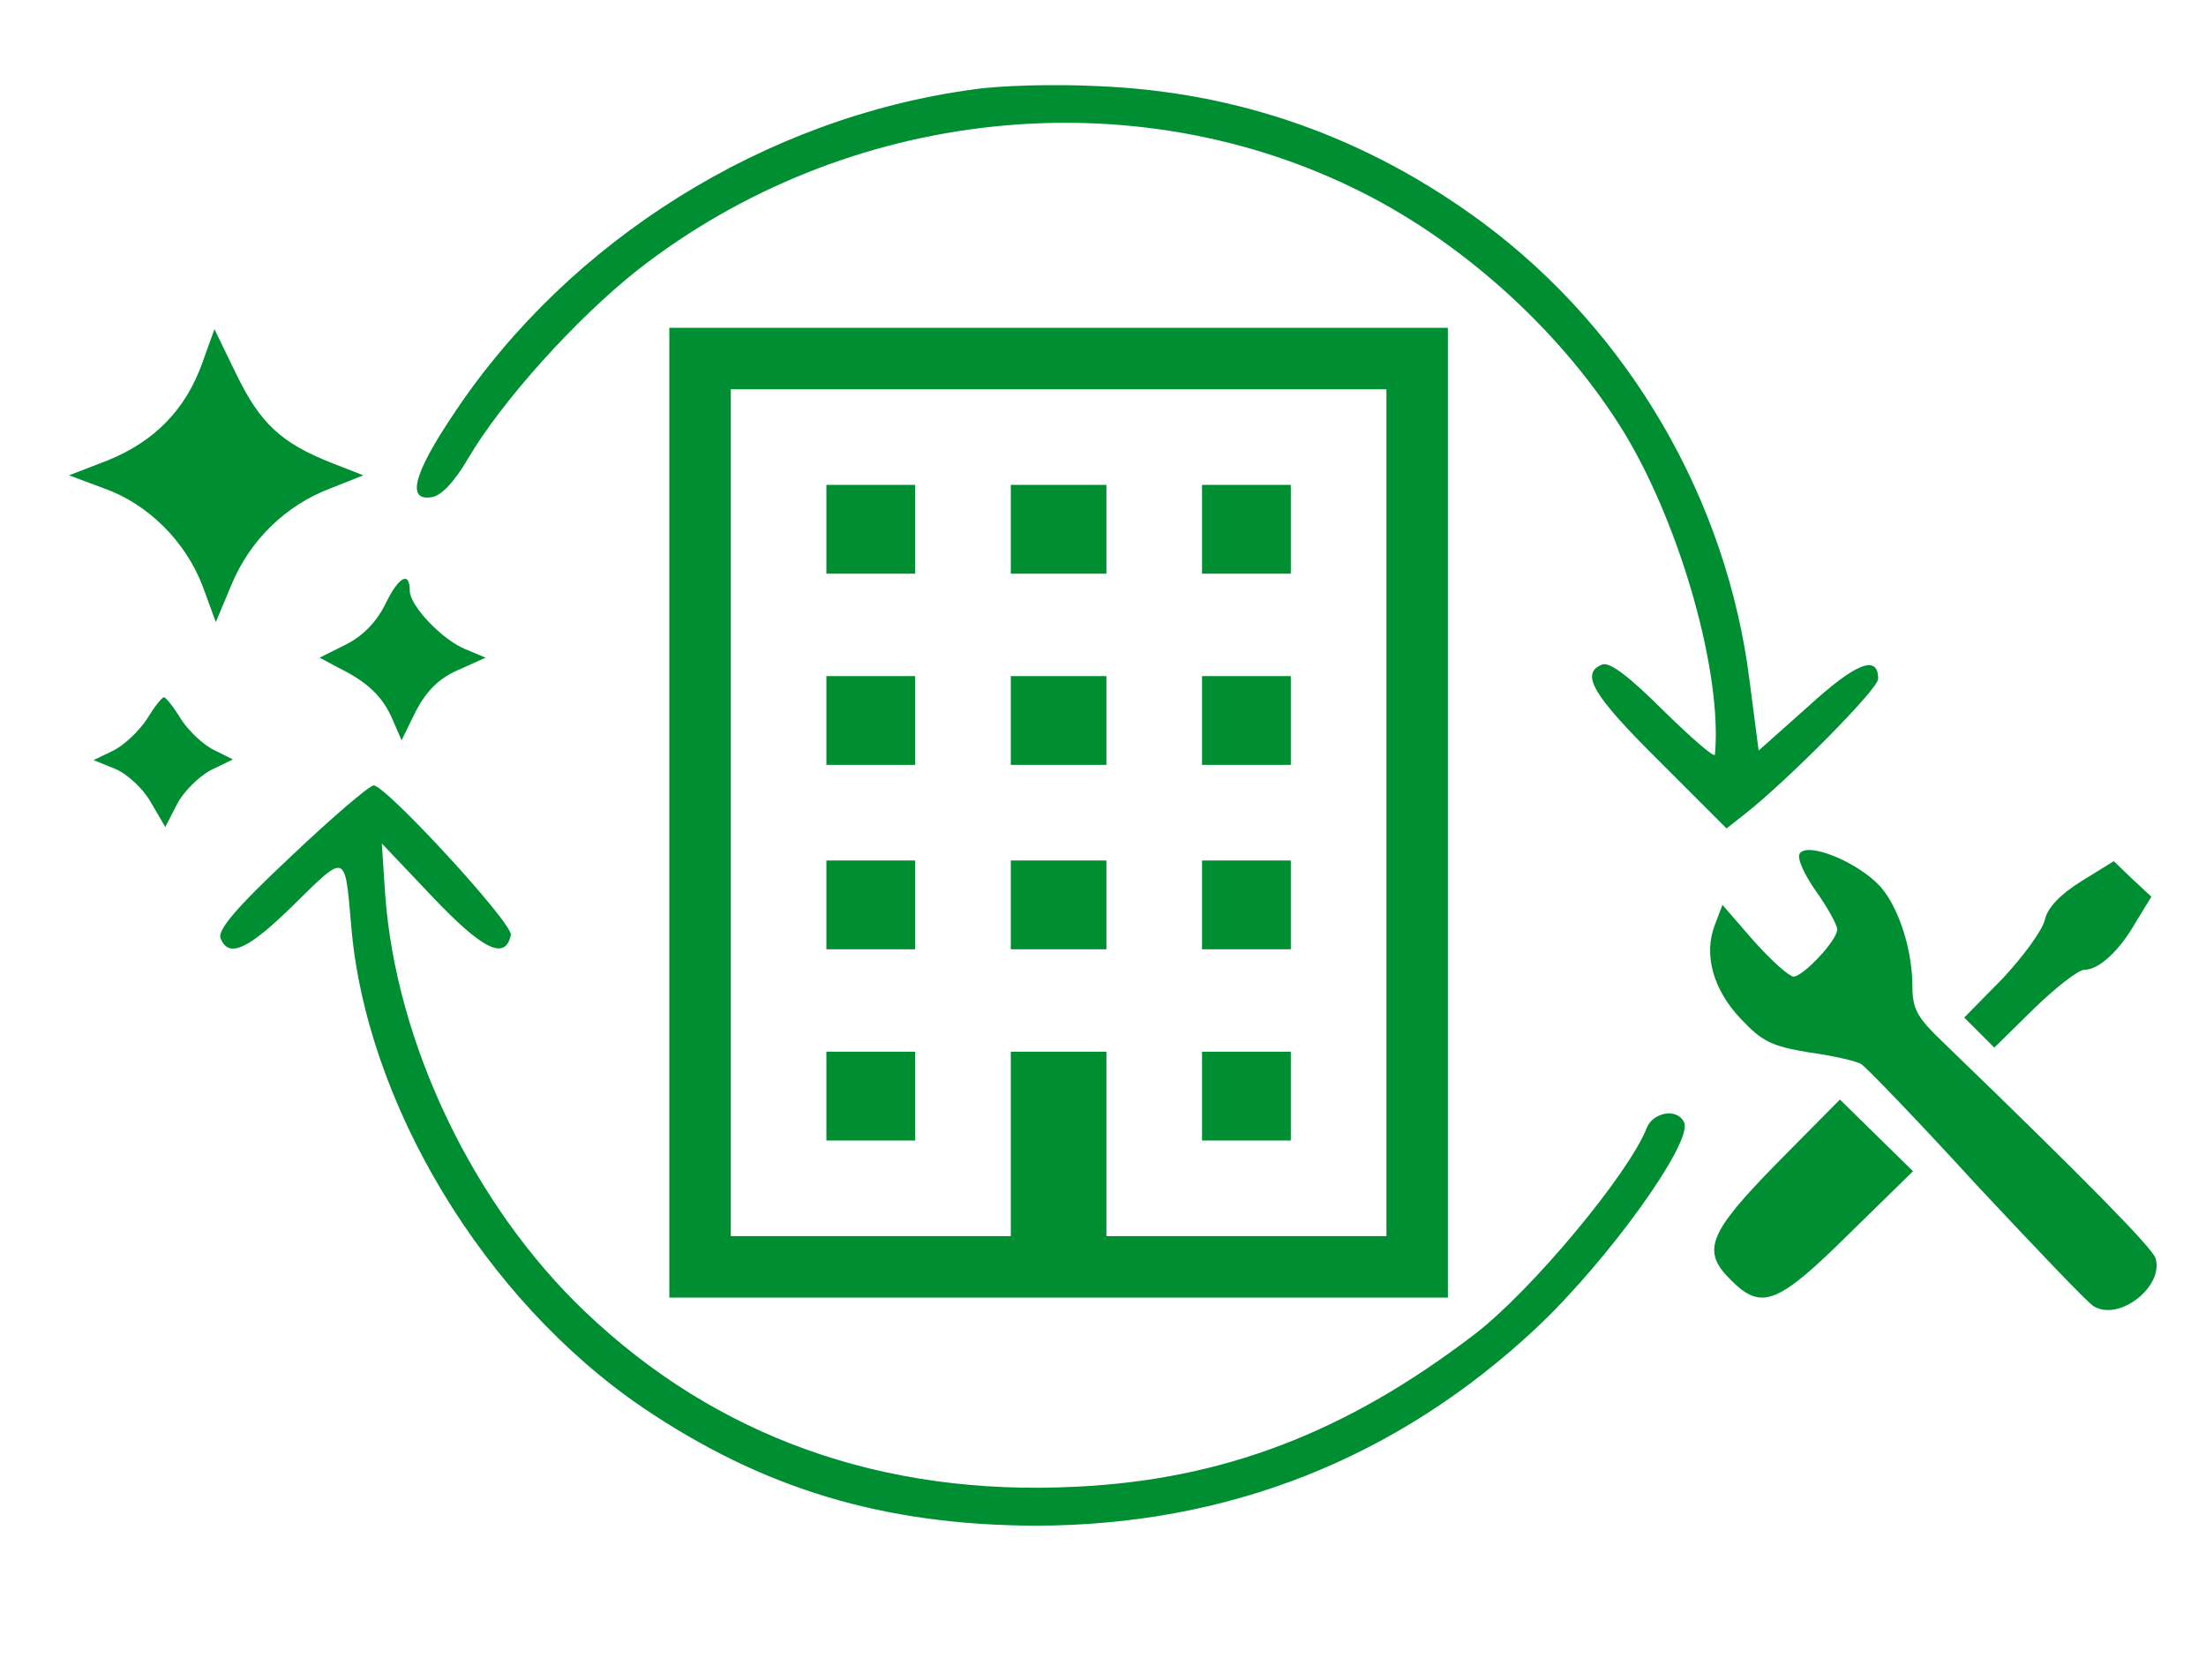
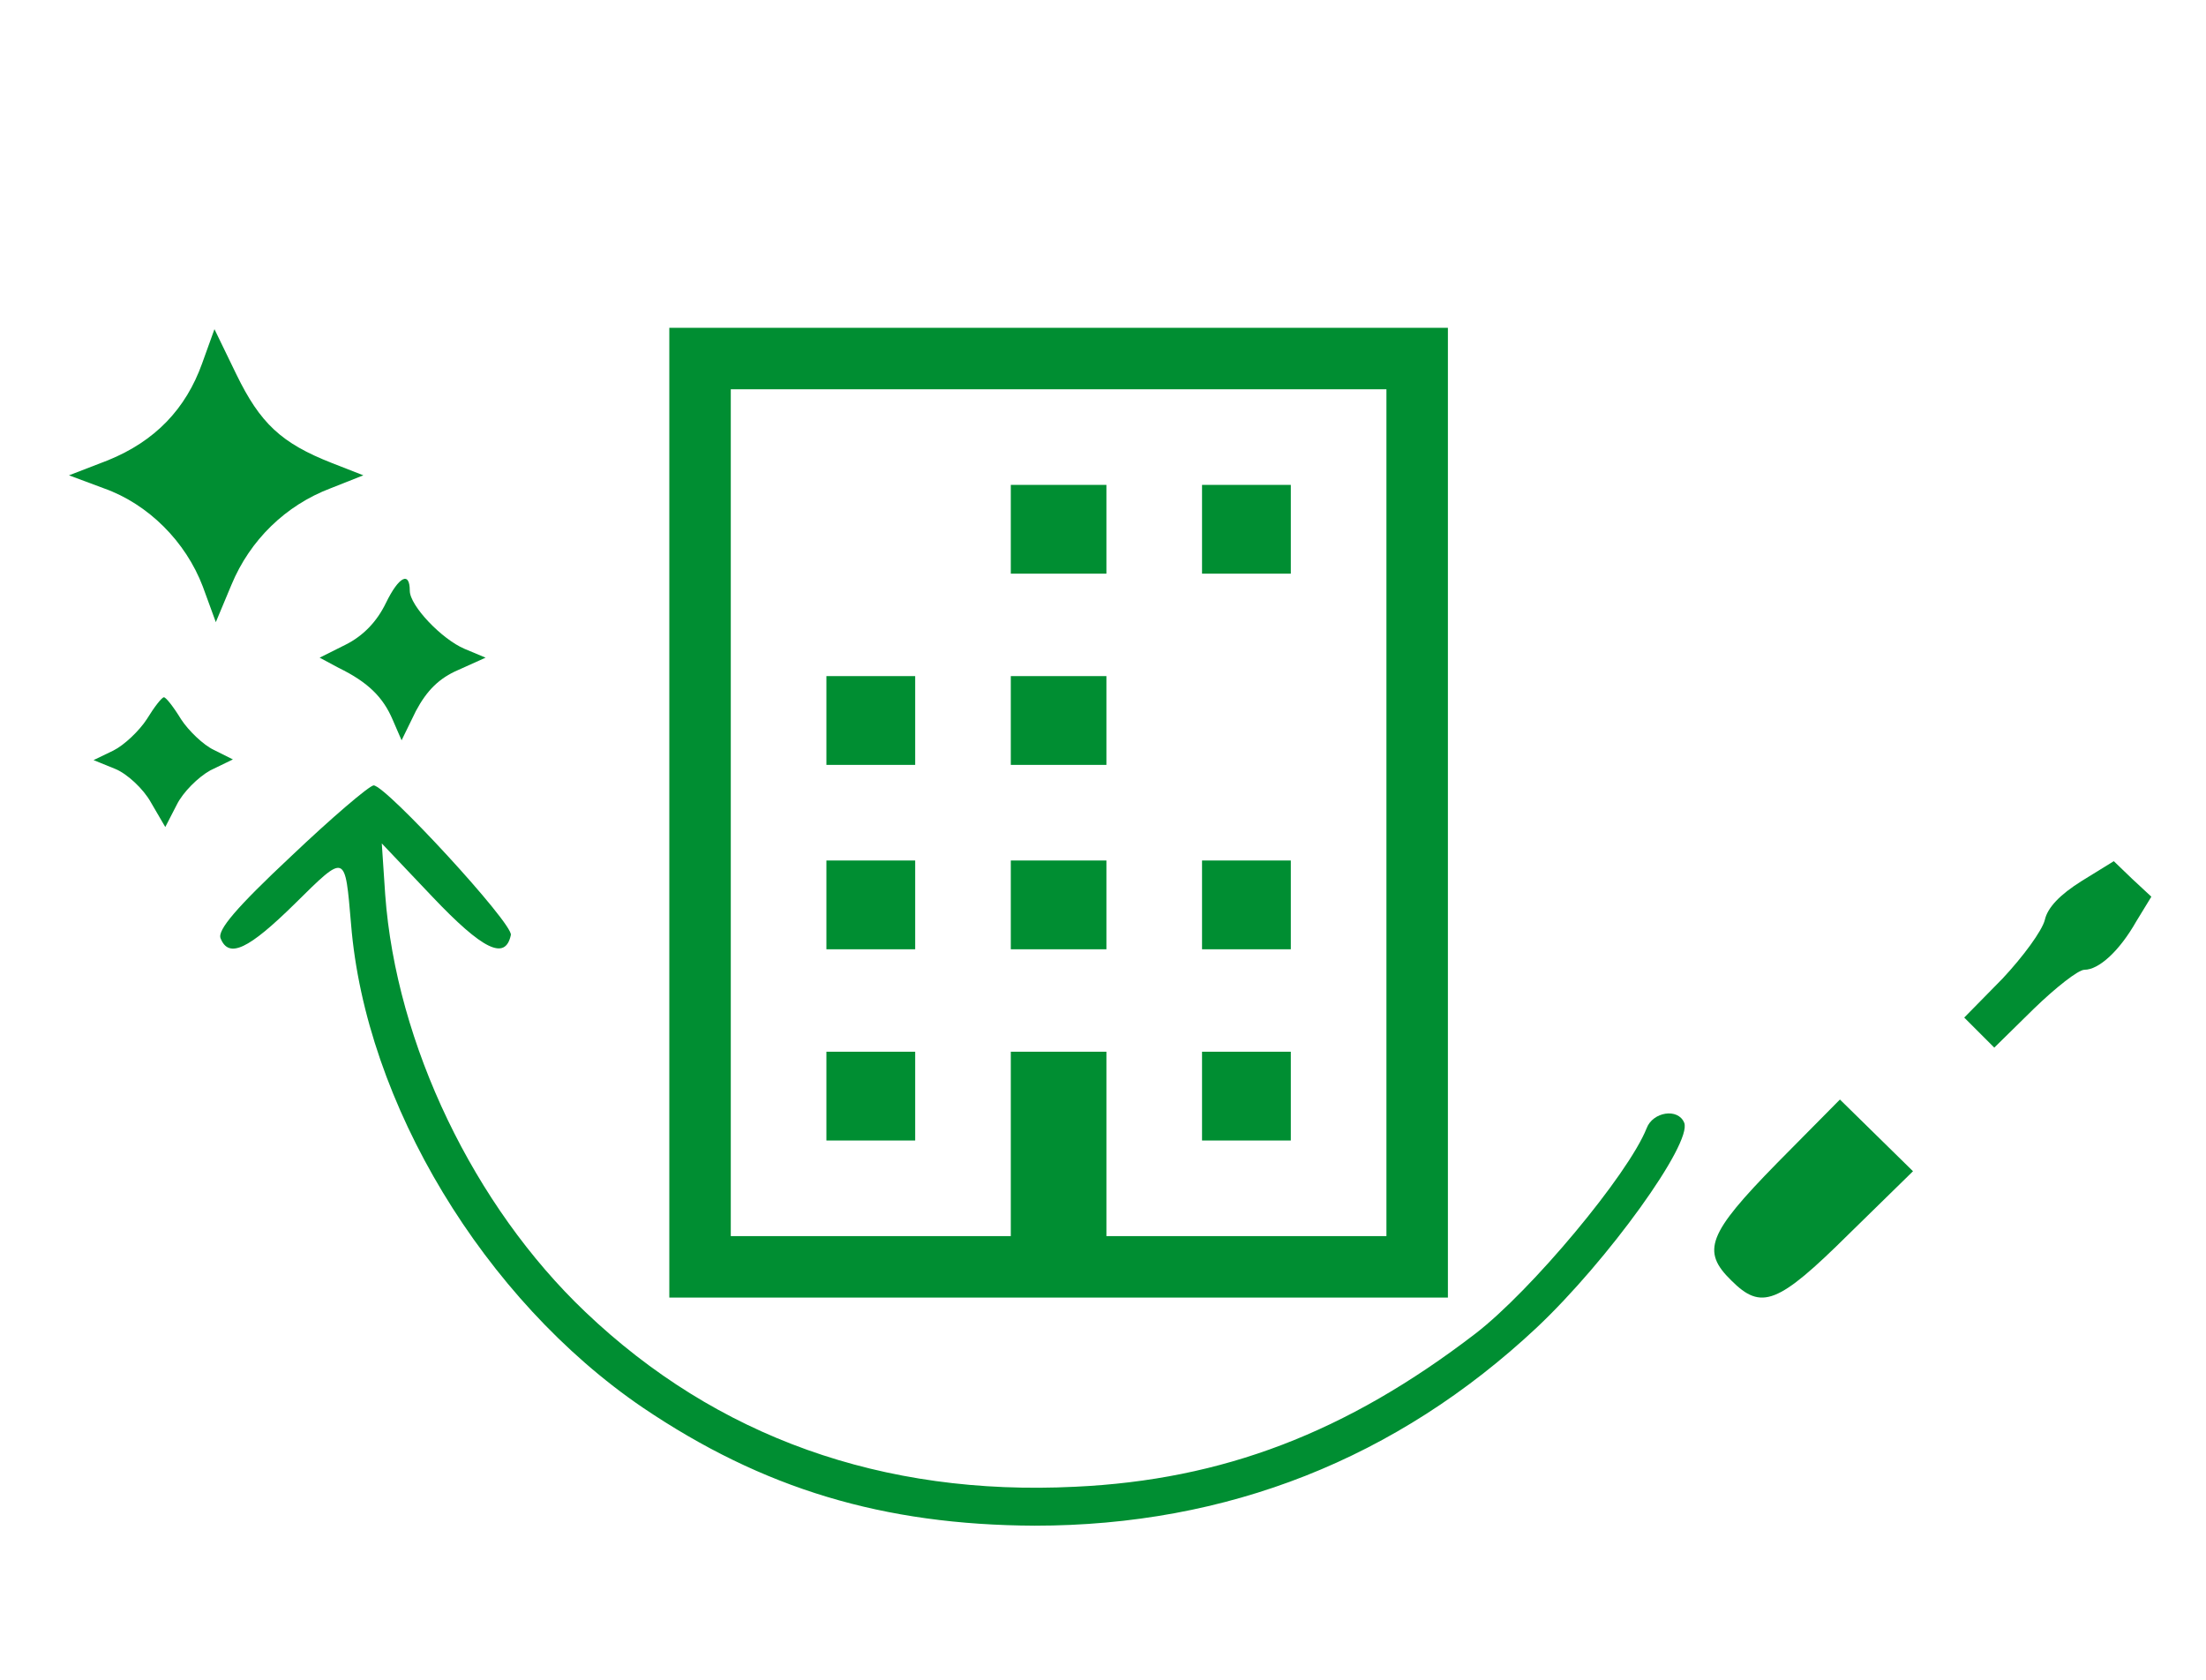
<svg xmlns="http://www.w3.org/2000/svg" version="1.0" width="323pt" height="246pt" viewBox="0 0 323 246" preserveAspectRatio="xMidYMid meet">
  <g transform="translate(0,246) scale(0.1,-0.1)" fill="#008E32" stroke="none">
-     <path d="M1425 2329 c-304 -41 -591 -220 -760 -474 -60 -89 -70 -129 -33 -123 14 2 33 22 53 56 49 84 159 206 249 277 305 238 725 283 1061 113 153 -77 297 -210 384 -353 82 -136 143 -351 132 -470 -1 -5 -34 24 -75 64 -51 51 -79 72 -90 68 -33 -13 -14 -45 83 -141 l99 -99 28 22 c62 49 194 182 194 197 0 36 -32 24 -102 -40 l-73 -65 -13 100 c-33 268 -177 514 -391 673 -169 125 -358 192 -566 200 -60 3 -141 1 -180 -5z" />
    <path d="M296 1928 c-24 -67 -69 -114 -138 -142 l-57 -22 51 -19 c65 -23 120 -78 145 -144 l19 -52 23 55 c27 65 79 116 145 141 l48 19 -46 18 c-74 29 -105 58 -140 130 l-32 66 -18 -50z" />
    <path d="M980 1270 l0 -710 570 0 570 0 0 710 0 710 -570 0 -570 0 0 -710z m1050 0 l0 -620 -205 0 -205 0 0 135 0 135 -70 0 -70 0 0 -135 0 -135 -205 0 -205 0 0 620 0 620 480 0 480 0 0 -620z" />
-     <path d="M1210 1685 l0 -65 65 0 65 0 0 65 0 65 -65 0 -65 0 0 -65z" />
    <path d="M1480 1685 l0 -65 70 0 70 0 0 65 0 65 -70 0 -70 0 0 -65z" />
    <path d="M1760 1685 l0 -65 65 0 65 0 0 65 0 65 -65 0 -65 0 0 -65z" />
    <path d="M1210 1405 l0 -65 65 0 65 0 0 65 0 65 -65 0 -65 0 0 -65z" />
    <path d="M1480 1405 l0 -65 70 0 70 0 0 65 0 65 -70 0 -70 0 0 -65z" />
-     <path d="M1760 1405 l0 -65 65 0 65 0 0 65 0 65 -65 0 -65 0 0 -65z" />
    <path d="M1210 1135 l0 -65 65 0 65 0 0 65 0 65 -65 0 -65 0 0 -65z" />
    <path d="M1480 1135 l0 -65 70 0 70 0 0 65 0 65 -70 0 -70 0 0 -65z" />
    <path d="M1760 1135 l0 -65 65 0 65 0 0 65 0 65 -65 0 -65 0 0 -65z" />
    <path d="M1210 855 l0 -65 65 0 65 0 0 65 0 65 -65 0 -65 0 0 -65z" />
    <path d="M1760 855 l0 -65 65 0 65 0 0 65 0 65 -65 0 -65 0 0 -65z" />
    <path d="M565 1577 c-13 -27 -33 -48 -59 -61 l-38 -19 28 -15 c43 -21 65 -43 79 -76 l13 -30 21 43 c16 30 34 48 62 60 l40 18 -31 13 c-33 14 -80 63 -80 85 0 29 -16 21 -35 -18z" />
    <path d="M215 1407 c-11 -17 -33 -38 -49 -46 l-29 -14 32 -13 c17 -7 41 -29 52 -49 l21 -36 17 33 c9 18 31 40 49 50 l33 16 -28 14 c-15 7 -37 28 -48 45 -11 18 -22 32 -25 32 -3 0 -14 -14 -25 -32z" />
    <path d="M426 1206 c-80 -75 -108 -108 -103 -120 12 -30 41 -16 109 51 75 74 73 74 82 -30 21 -262 195 -550 427 -708 176 -119 352 -172 574 -173 282 0 530 98 735 290 104 98 228 270 216 300 -9 22 -46 16 -55 -8 -27 -68 -169 -238 -251 -301 -189 -145 -370 -214 -586 -224 -282 -14 -525 73 -717 256 -163 155 -277 392 -293 611 l-5 75 74 -78 c74 -78 107 -94 115 -56 3 17 -183 219 -201 219 -7 -1 -61 -47 -121 -104z" />
-     <path d="M2635 1210 c-4 -7 7 -31 24 -55 17 -24 31 -49 31 -56 0 -16 -50 -69 -64 -69 -6 0 -32 23 -58 52 l-46 53 -11 -29 c-17 -43 -3 -95 38 -138 31 -33 45 -40 100 -49 36 -5 70 -13 76 -17 7 -4 83 -83 169 -177 87 -93 164 -174 172 -178 38 -22 103 30 90 71 -6 16 -99 111 -308 313 -43 41 -48 51 -48 90 -1 52 -21 112 -47 141 -33 36 -107 66 -118 48z" />
    <path d="M3048 1170 c-32 -20 -50 -39 -54 -57 -4 -16 -32 -54 -62 -86 l-56 -57 22 -22 22 -22 58 57 c32 31 65 57 74 57 21 0 51 27 76 71 l22 36 -28 26 -27 26 -47 -29z" />
    <path d="M2602 757 c-102 -104 -111 -129 -67 -172 44 -44 68 -35 172 68 l94 92 -54 53 -53 52 -92 -93z" />
  </g>
</svg>